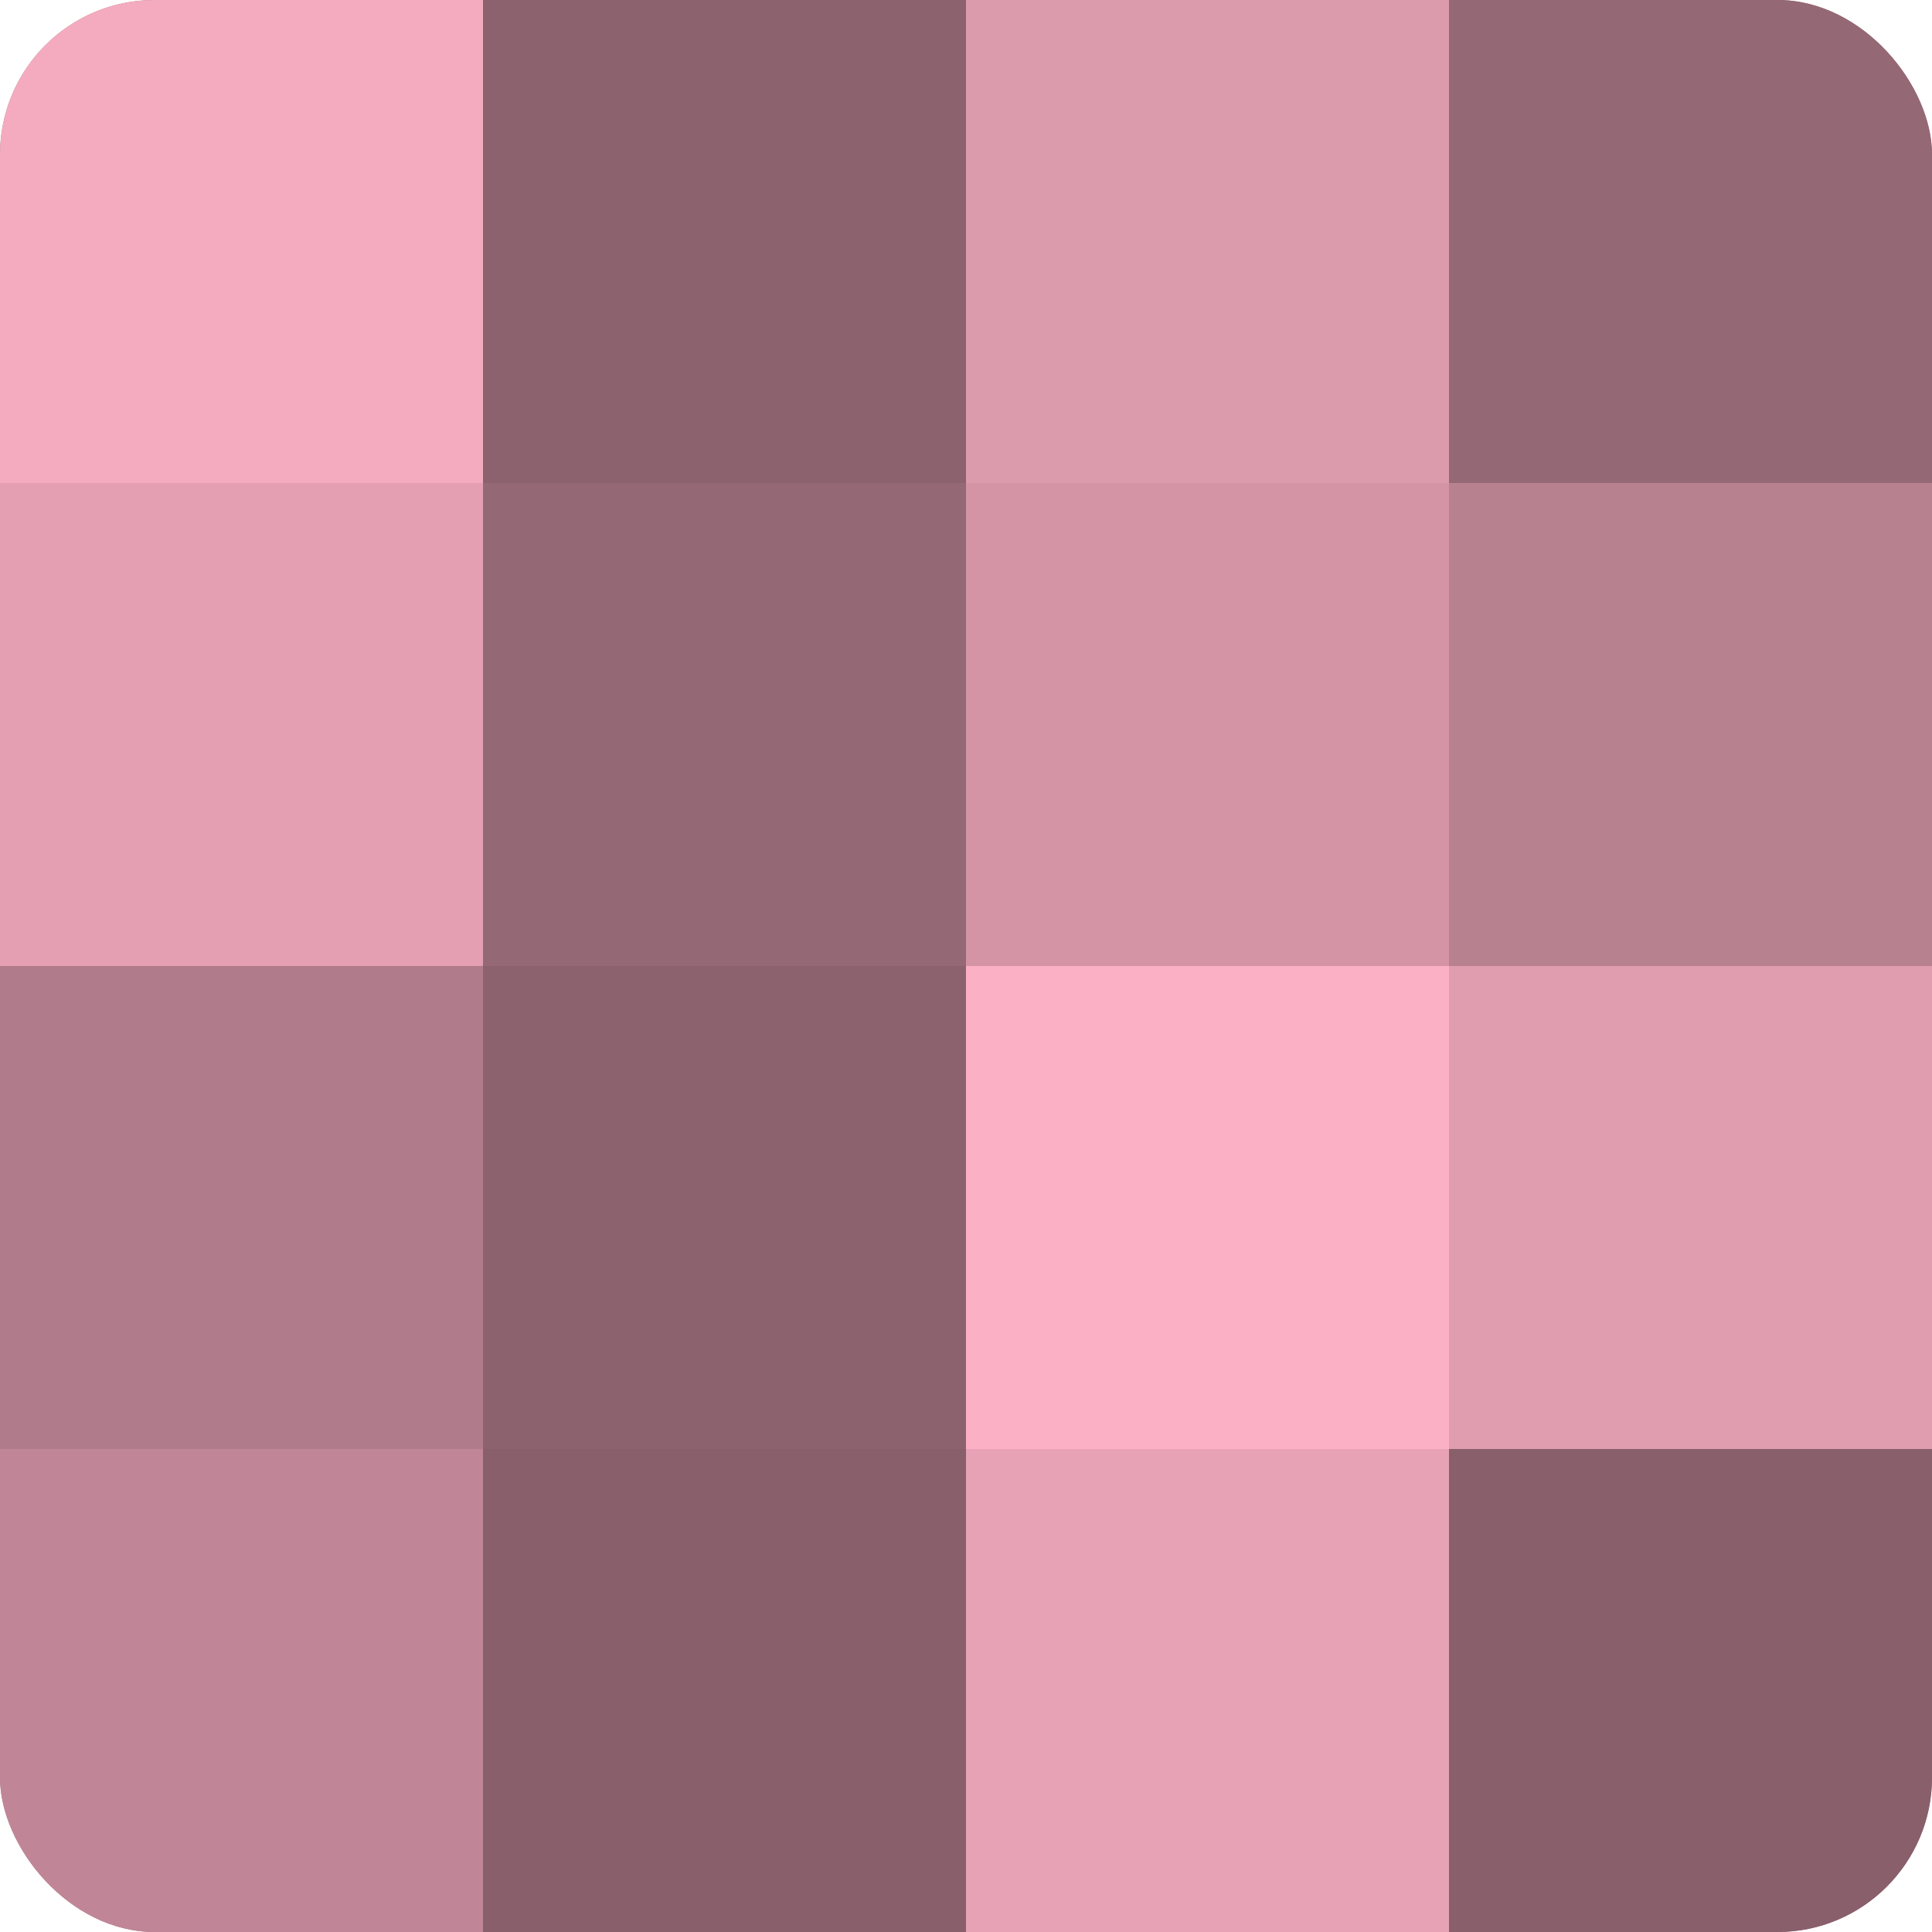
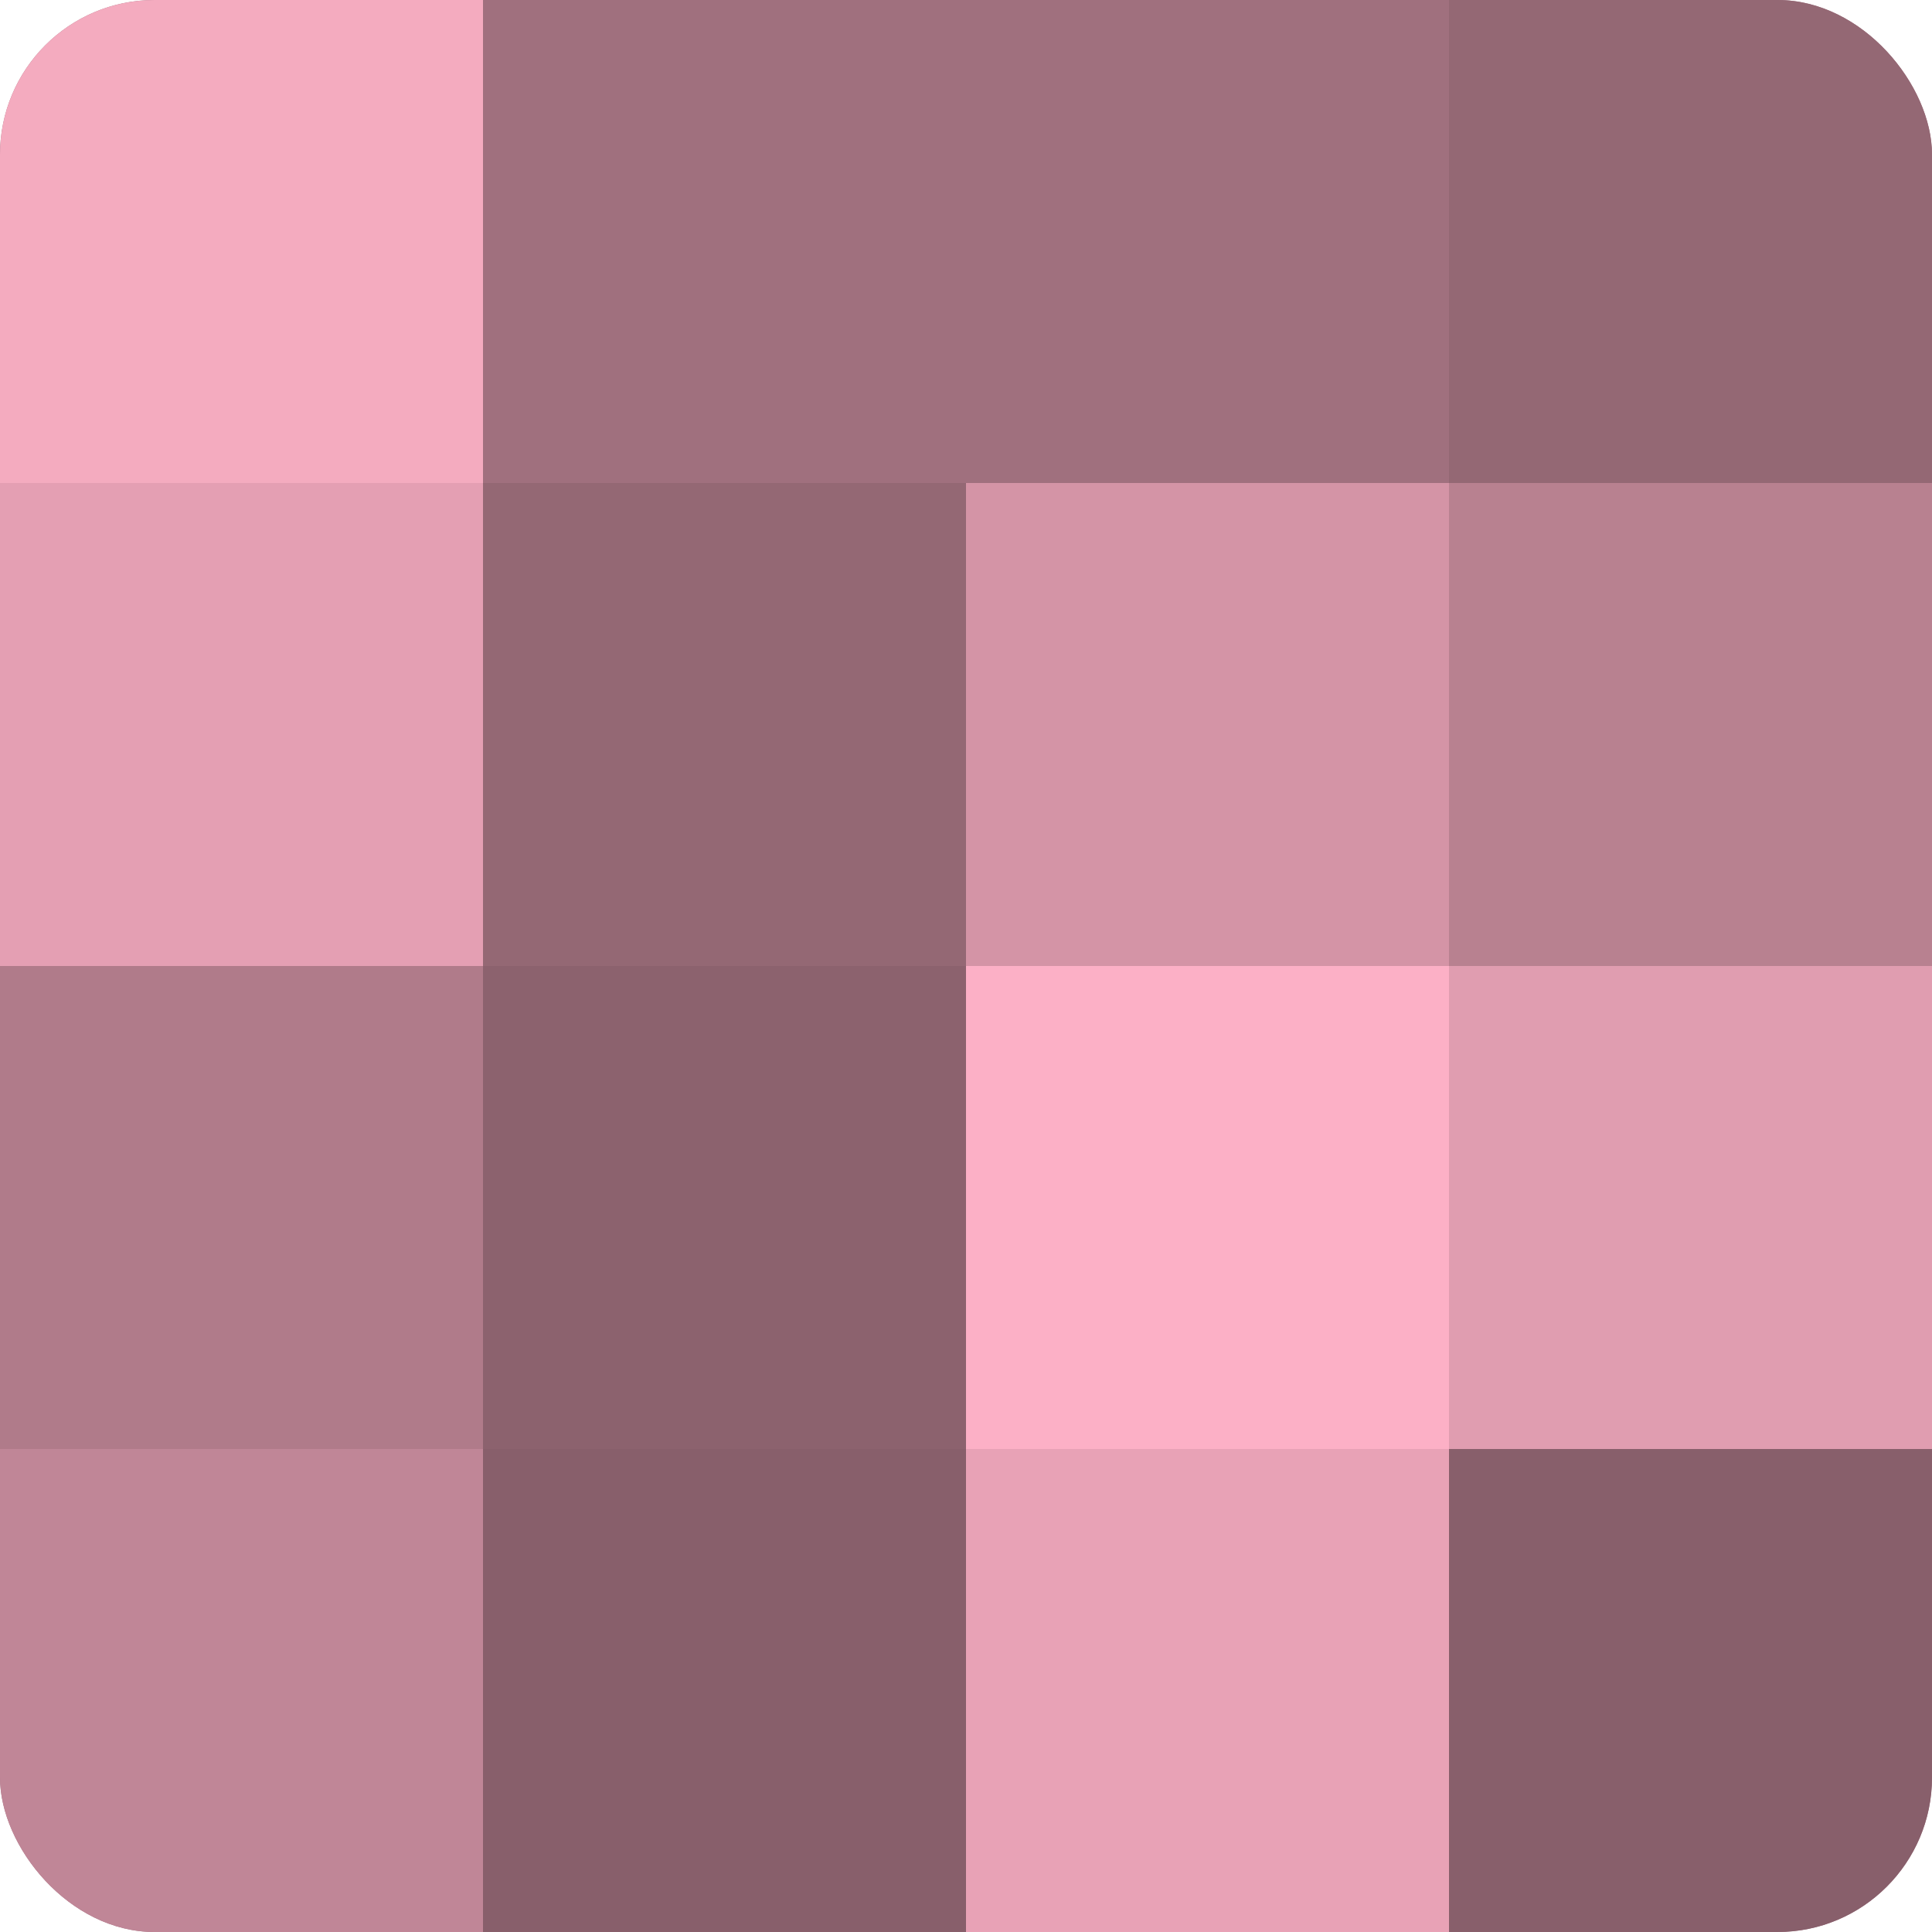
<svg xmlns="http://www.w3.org/2000/svg" width="60" height="60" viewBox="0 0 100 100" preserveAspectRatio="xMidYMid meet">
  <defs>
    <clipPath id="c" width="100" height="100">
      <rect width="100" height="100" rx="8" ry="8" />
    </clipPath>
  </defs>
  <g clip-path="url(#c)">
    <rect width="100" height="100" fill="#a0707e" />
    <rect width="25" height="25" fill="#f4abbf" />
    <rect y="25" width="25" height="25" fill="#e49fb3" />
    <rect y="50" width="25" height="25" fill="#b07b8a" />
    <rect y="75" width="25" height="25" fill="#c08697" />
-     <rect x="25" width="25" height="25" fill="#8c626e" />
    <rect x="25" y="25" width="25" height="25" fill="#946874" />
    <rect x="25" y="50" width="25" height="25" fill="#8c626e" />
    <rect x="25" y="75" width="25" height="25" fill="#885f6b" />
-     <rect x="50" width="25" height="25" fill="#dc9aad" />
    <rect x="50" y="25" width="25" height="25" fill="#d494a6" />
    <rect x="50" y="50" width="25" height="25" fill="#fcb0c6" />
    <rect x="50" y="75" width="25" height="25" fill="#e8a2b6" />
    <rect x="75" width="25" height="25" fill="#946874" />
    <rect x="75" y="25" width="25" height="25" fill="#b88190" />
    <rect x="75" y="50" width="25" height="25" fill="#e09db0" />
    <rect x="75" y="75" width="25" height="25" fill="#885f6b" />
  </g>
</svg>